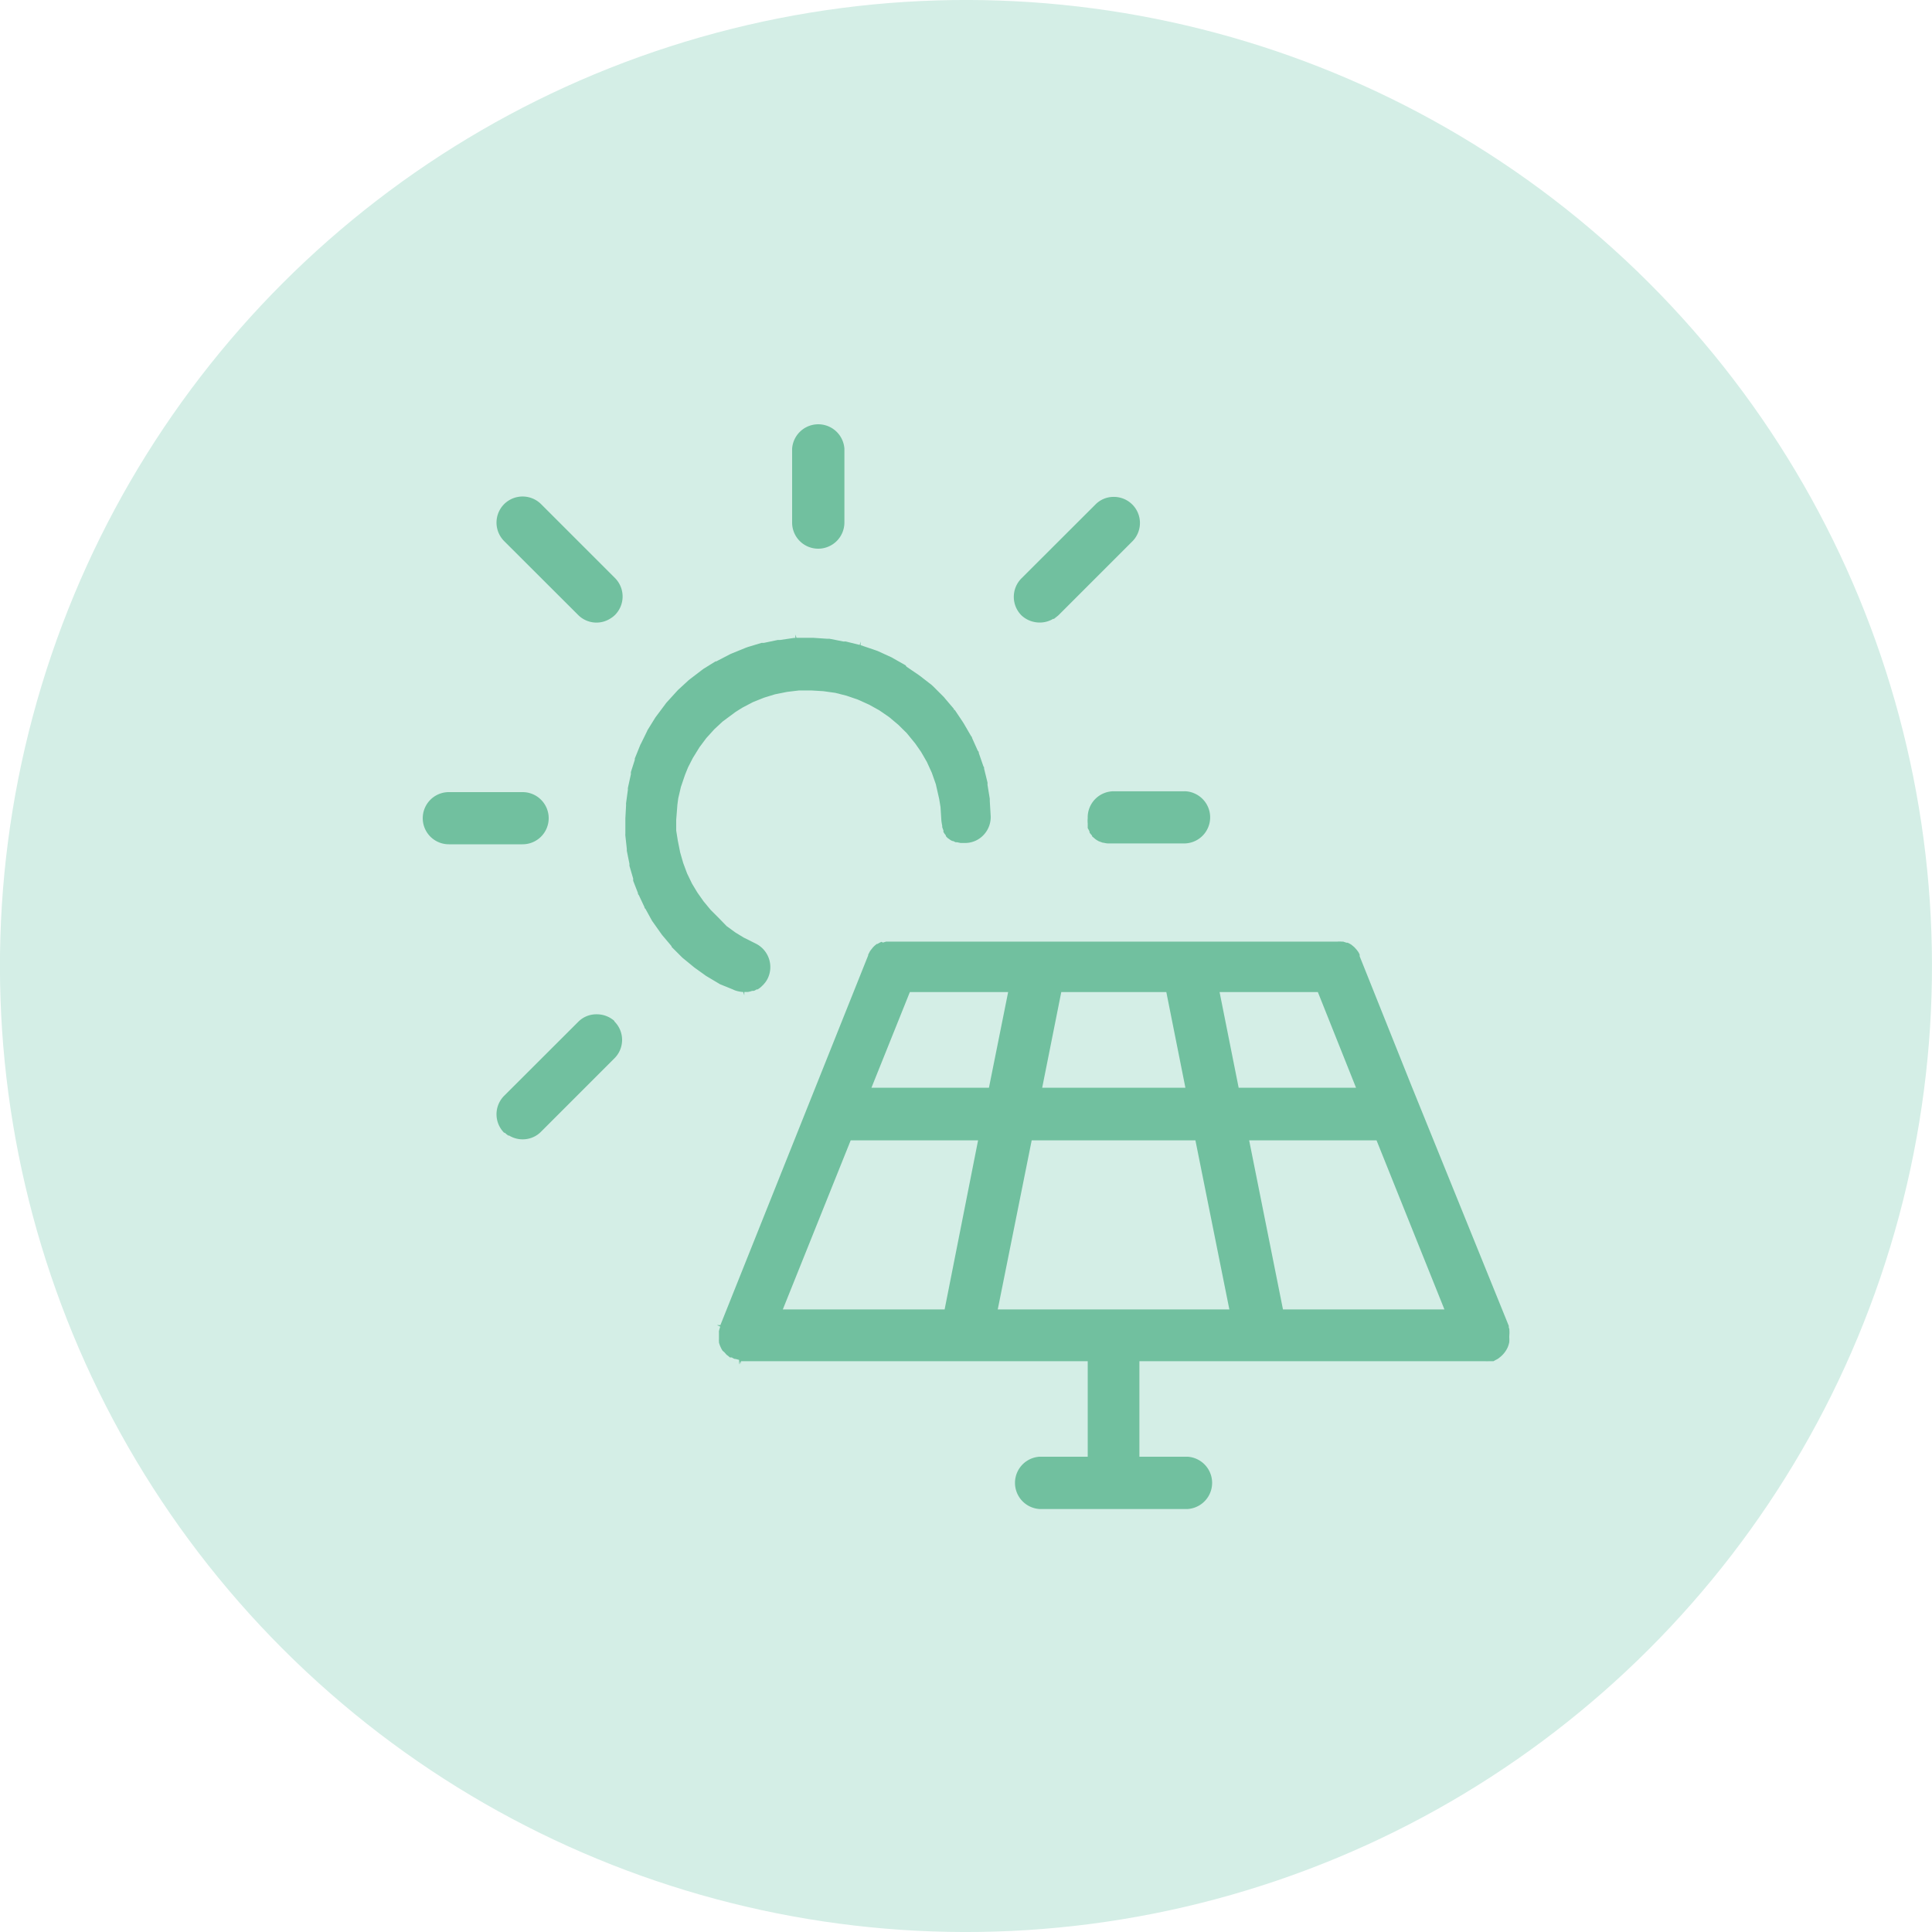
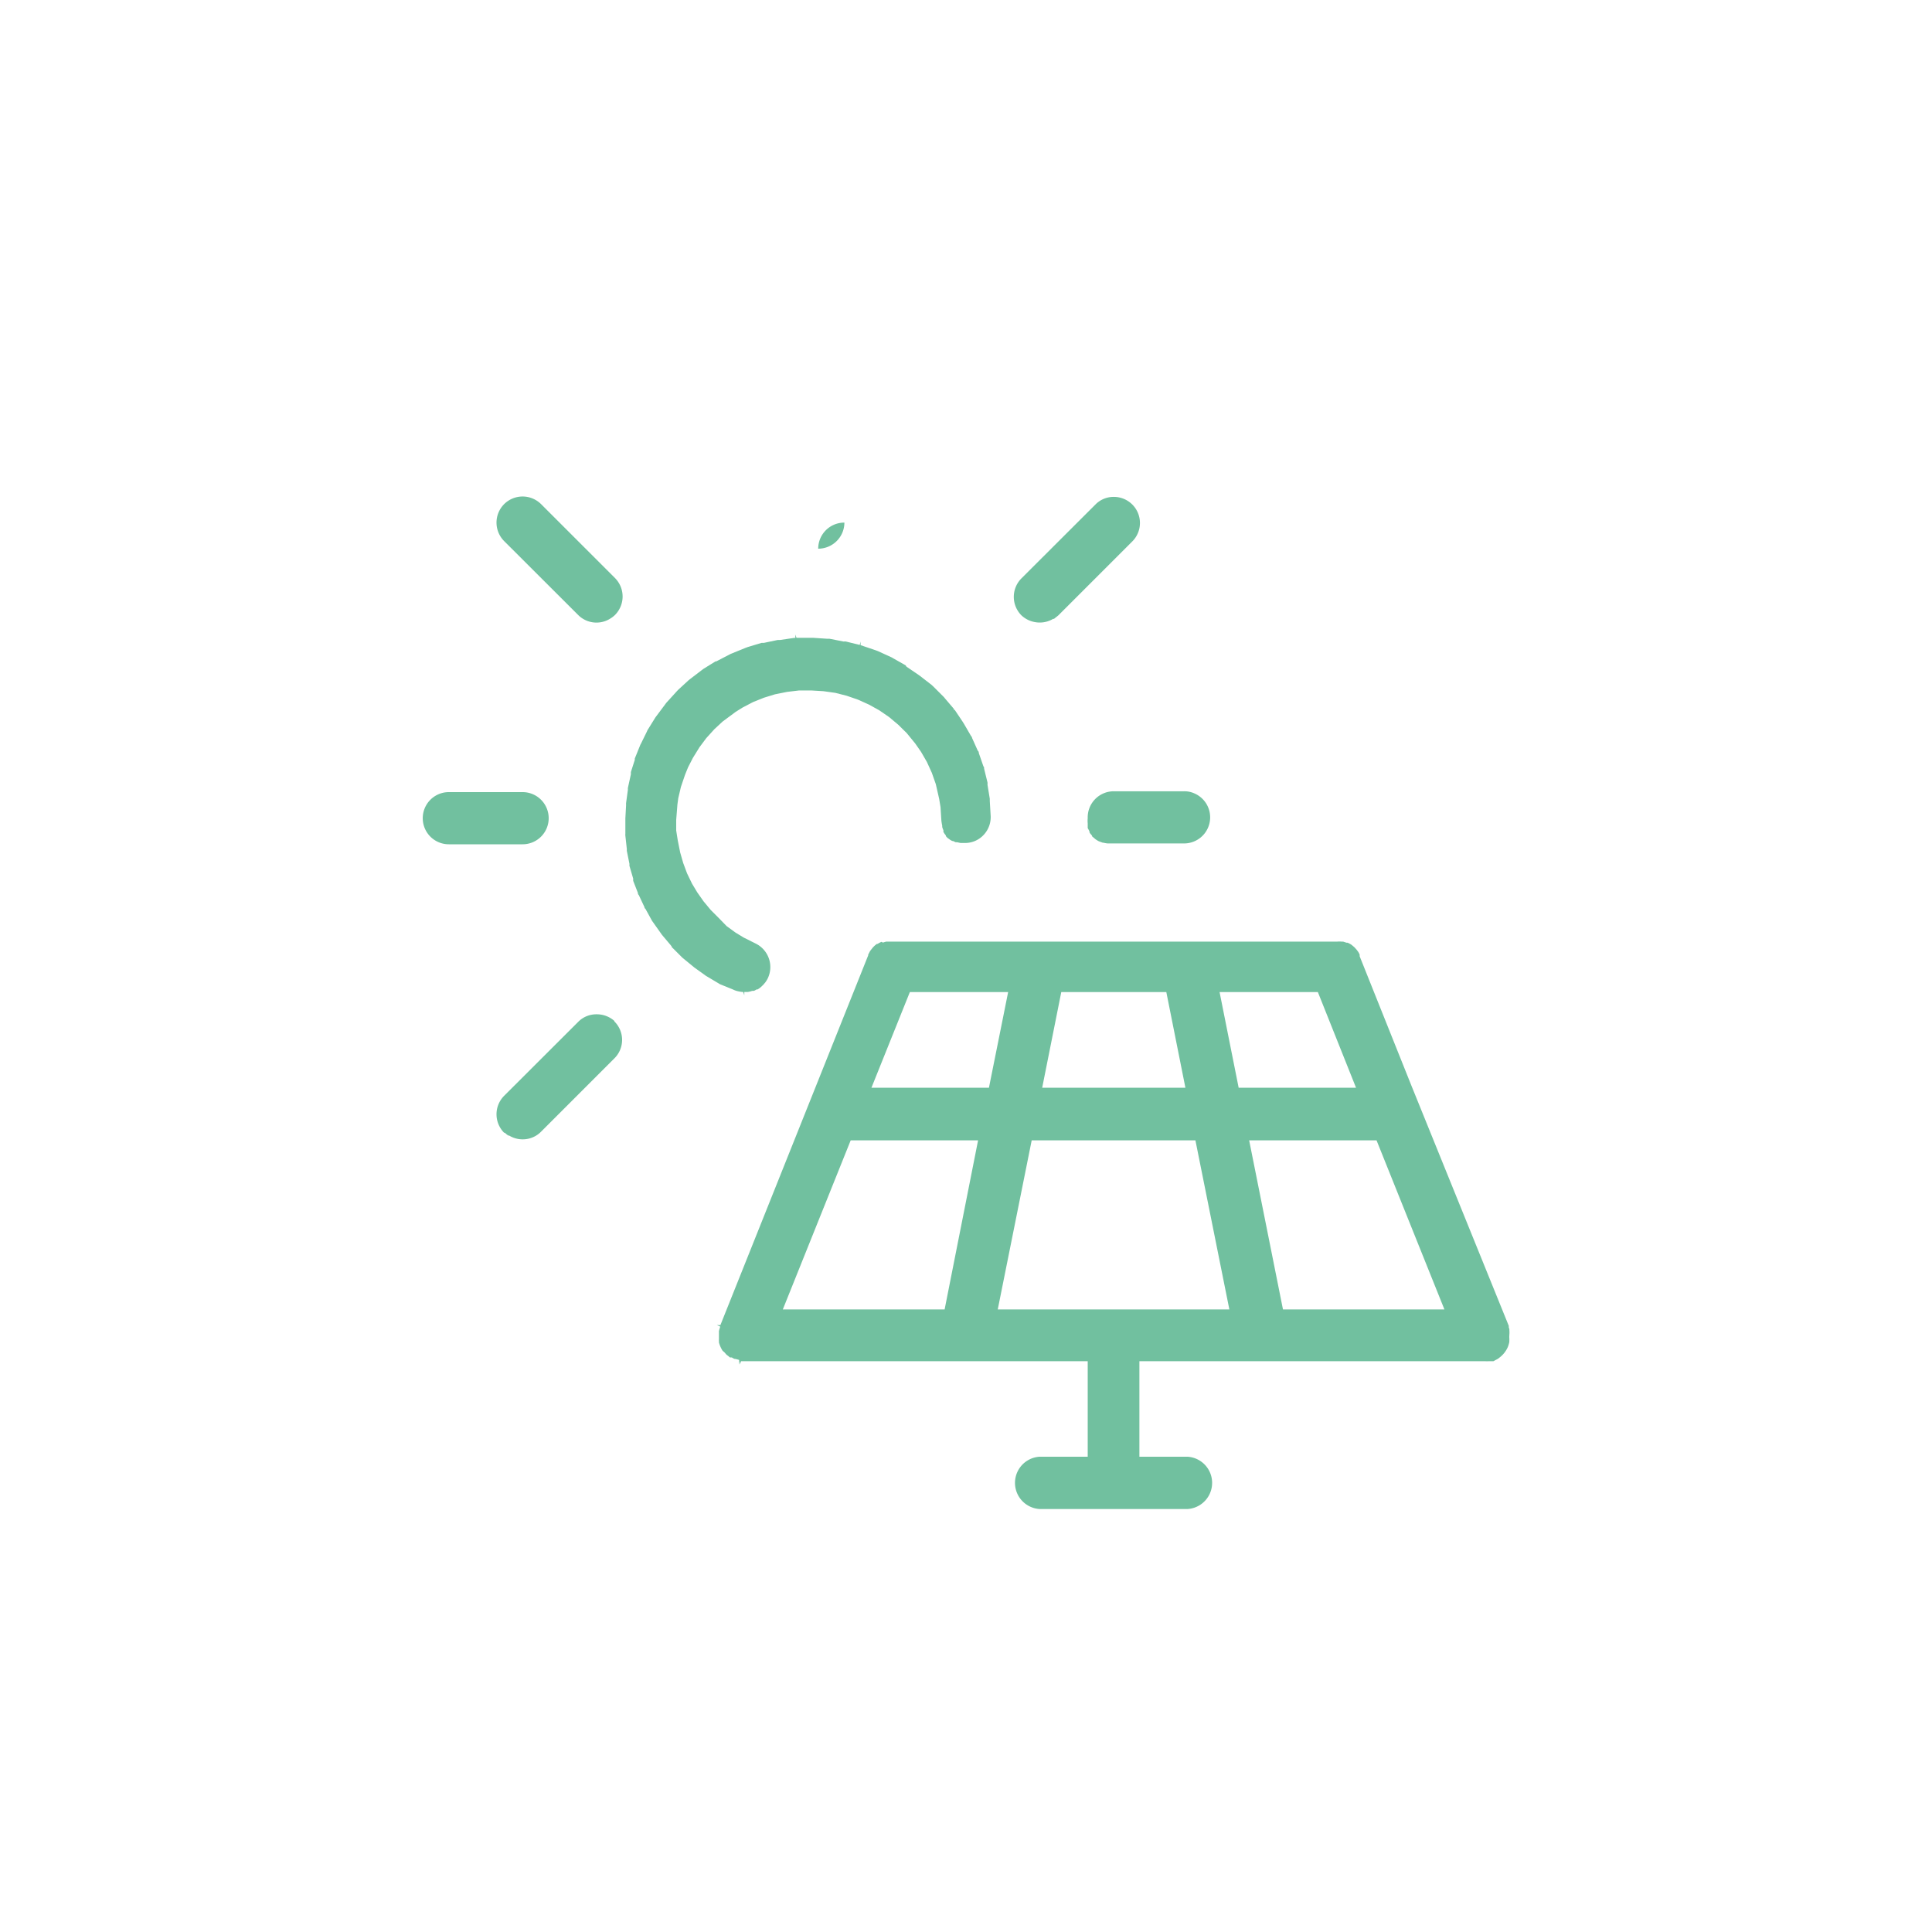
<svg xmlns="http://www.w3.org/2000/svg" viewBox="0 0 160 160">
  <defs>
    <style>.cls-1{isolation:isolate;}.cls-2{fill:#d4eee6;}.cls-3{fill:#71c09f;}</style>
  </defs>
  <g id="Layer_2" data-name="Layer 2">
    <g id="Solar_energy_copy" data-name="Solar energy copy" class="cls-1">
      <g id="Ellipse_1_copy" data-name="Ellipse 1 copy">
-         <circle class="cls-2" cx="80" cy="80" r="80" transform="translate(-33.14 80) rotate(-45)" />
-       </g>
+         </g>
      <g id="Solar_energy_copy-2" data-name="Solar energy copy">
-         <path class="cls-3" d="M47.88,50.93a2.14,2.14,0,0,0,2.69.28,2.14,2.14,0,0,0,.36-.28,2.17,2.17,0,0,0,0-3.06l-6.12-6.12a2.17,2.17,0,0,0-3.06,0,2.17,2.17,0,0,0,0,3.06Zm3,33.62-.07-.06h0A2.19,2.19,0,0,0,49.4,84a2.1,2.1,0,0,0-1.52.63l-6.13,6.12a2.17,2.17,0,0,0,0,3.06l.06,0,.12.11.16.12.07,0a2.16,2.16,0,0,0,1.57.27,2.11,2.11,0,0,0,1.05-.56l0,0,6.1-6.1a2.15,2.15,0,0,0,0-3.06Zm9.81-2.61a1.68,1.68,0,0,0,.38.14,2.7,2.7,0,0,0,.41.07h.07l.09.28v-.28l.29,0a1.9,1.9,0,0,0,.36-.09l.1,0c.09,0,.18-.07.27-.12l.08,0a1.94,1.94,0,0,0,.29-.21l.07-.07a1.34,1.34,0,0,0,.2-.21l.07-.08a2.26,2.26,0,0,0,.21-.34,2.17,2.17,0,0,0-1-2.89l-1-.5-.67-.41-.73-.53L59.5,76l-.64-.64-.59-.71-.52-.74-.44-.73-.41-.85-.32-.86-.25-.87-.2-1L56,68.78l0-.88.1-1.27.07-.52.22-.94.34-1,.25-.62.4-.78.55-.89.56-.75.67-.74.69-.64,1.08-.8.56-.35.88-.46.9-.36.91-.28,1-.2,1-.12,1,0,1,.06,1,.14.94.24.93.32.91.41.85.47.83.57.75.63.7.69.71.87.48.69.48.83.41.9.33.94.28,1.23.11.67.07,1.11a4.3,4.3,0,0,0,.07.43l0,.11a2.15,2.15,0,0,0,.1.27.43.43,0,0,0,0,.07l0,.07c.06.09.09.15.14.21l.06.07,0,.06a1.39,1.39,0,0,0,.16.17l.09.06,0,0a1.3,1.3,0,0,0,.19.13l.1.05.06,0,.21.1.12,0,.28.06.16,0h.33a2.1,2.1,0,0,0,1.48-.72,2.15,2.15,0,0,0,.53-1.58l-.07-1.17c0-.06,0-.13,0-.19l-.19-1.16a1.06,1.06,0,0,0,0-.19l-.28-1.14c0-.08,0-.14-.06-.2l-.38-1.1c0-.05,0-.12-.08-.18l-.48-1.07c0-.09-.07-.13-.09-.17l-.58-1-.1-.16-.67-1L79,58.79,79,58.71l-.75-.88a.87.87,0,0,0-.12-.14l-.84-.84-.14-.13L76.22,56l-.15-.11-1-.68L75,55.1l-1.06-.6a.91.91,0,0,0-.17-.09l-1.07-.49-.19-.07-1.24-.42,0-.3-.07.28-1.14-.28a.72.72,0,0,0-.19,0L68.7,52.9h-.18l-1.19-.08h-.21l-1.16,0-.09-.27v.28h-.11L64.6,53l-.19,0-1.15.24-.19,0-1.13.34-.19.07-1.08.44-.17.07-1.06.55-.11.06-.07,0-1,.62-.16.12-.93.71-.15.12-.87.8-.12.13-.8.88a1.31,1.31,0,0,0-.12.15l-.83,1.11-.62,1a.8.8,0,0,0-.08.16l-.49,1a1.18,1.18,0,0,0-.08.16l-.44,1.09s0,.07,0,.11l-.32,1a1.16,1.16,0,0,0,0,.18L52,65.25a.8.8,0,0,0,0,.15l-.15,1.1a1.11,1.11,0,0,0,0,.17l-.06,1.1v.17l0,1.1a.88.88,0,0,0,0,.17l.12,1.09c0,.07,0,.11,0,.16l.22,1.09a.94.94,0,0,0,0,.16l.31,1.06a1,1,0,0,0,0,.18l.39,1c0,.06,0,.11.07.17l.47,1s0,.1.08.14l.55,1,.1.14.63.89.1.14.71.84a.36.36,0,0,0,.08.09l0,.06.89.89,1,.82.88.63a.78.78,0,0,0,.15.1l1.09.65ZM90.08,67.76a2.15,2.15,0,0,0,0,.43l0,.1,0,.16s0,.09,0,.13l.09.16.06.13,0,.07a.86.86,0,0,0,.14.18l.07.09,0,.05.2.17.07.06a2.12,2.12,0,0,0,.29.18l0,0,.33.12.06,0a2,2,0,0,0,.35.06l.21,0h6.11a2.16,2.16,0,0,0,.84-4.15,2,2,0,0,0-.84-.17H92.24A2.16,2.16,0,0,0,90.08,67.76ZM67.76,45.44a2.17,2.17,0,0,0,2.17-2.16V37.16a2.17,2.17,0,0,0-4.33,0v6.12A2.16,2.16,0,0,0,67.76,45.44Zm17.95,6.08h0a2.17,2.17,0,0,0,1.51-.27l.07,0,.11-.09.14-.11.11-.09,6.12-6.12a2.16,2.16,0,0,0-1.53-3.69,2.1,2.1,0,0,0-1.52.63l-6.13,6.12a2.17,2.17,0,0,0,0,3.06A2.18,2.18,0,0,0,85.71,51.52ZM45.44,67.76h0a2.16,2.16,0,0,0-2.16-2.16H37.17a2.16,2.16,0,1,0,0,4.32h6.11A2.16,2.16,0,0,0,45.44,67.76ZM125,110.52a2,2,0,0,0,0-.34l0-.1-.05-.16,0-.12L116.9,89.94h0L112.6,79.19a.3.3,0,0,0,0-.08l0-.06a2.12,2.12,0,0,0-.11-.21l-.08-.11a1.63,1.63,0,0,0-.17-.2l-.08-.09-.24-.2,0,0a2,2,0,0,0-.32-.17l-.09,0-.28-.09-.13,0a1.87,1.87,0,0,0-.34,0H73.88l-.38,0-.11,0-.27.08L73,78a2,2,0,0,0-.32.17l-.06,0a2.11,2.11,0,0,0-.23.19l-.09.09-.16.2-.09.12-.15.29,0,.06L59.66,109.74l-.29,0,.26.11a.19.19,0,0,1,0,.08,1.68,1.68,0,0,0-.09.32.28.28,0,0,0,0,.09l0,.17c0,.05,0,.09,0,.14s0,.09,0,.13l0,.15a.88.88,0,0,0,0,.17.24.24,0,0,1,0,.08,2.47,2.47,0,0,0,.3.68l0,0L60,112l.14.16a.27.27,0,0,0,.08.07l.13.1a.44.44,0,0,0,.11.09l.07,0,.08,0a1,1,0,0,0,.23.12l.07,0h0l.3.08V113l.09-.27V113l.07-.27.3,0H90.08v7.91h-4a2.17,2.17,0,0,0,0,4.33H98.36a2.17,2.17,0,0,0,0-4.33h-4v-7.91H123a1.85,1.85,0,0,0,.27,0l.09,0,.14,0,.18,0,.16-.09.14-.07.1-.06.1-.08a2.21,2.21,0,0,0,.69-.87,2.4,2.4,0,0,0,.12-.4,2.7,2.7,0,0,0,0-.43h0ZM87.89,82.16h8.7l1.58,7.92H86.31Zm-9.66,26.28H64.83l5.62-14H81ZM72.17,90.08l3.18-7.92h8.14L81.9,90.08Zm29.33,18.36H82.63l2.81-14H99l2.81,14ZM101,82.16h8.14l3.16,7.92h-9.72Zm5.25,26.28-2.8-14H114l5.62,14Z" />
+         <path class="cls-3" d="M47.88,50.93a2.14,2.14,0,0,0,2.69.28,2.14,2.14,0,0,0,.36-.28,2.17,2.17,0,0,0,0-3.06l-6.12-6.12a2.17,2.17,0,0,0-3.06,0,2.17,2.17,0,0,0,0,3.06Zm3,33.62-.07-.06h0A2.19,2.19,0,0,0,49.4,84a2.1,2.1,0,0,0-1.52.63l-6.13,6.12a2.17,2.17,0,0,0,0,3.06l.06,0,.12.11.16.12.07,0a2.16,2.16,0,0,0,1.57.27,2.11,2.11,0,0,0,1.05-.56l0,0,6.1-6.1a2.15,2.15,0,0,0,0-3.06Zm9.81-2.61a1.68,1.68,0,0,0,.38.14,2.7,2.7,0,0,0,.41.07h.07l.09.28v-.28l.29,0a1.9,1.9,0,0,0,.36-.09l.1,0c.09,0,.18-.07.27-.12l.08,0a1.94,1.94,0,0,0,.29-.21l.07-.07a1.34,1.34,0,0,0,.2-.21l.07-.08a2.26,2.26,0,0,0,.21-.34,2.17,2.17,0,0,0-1-2.89l-1-.5-.67-.41-.73-.53L59.5,76l-.64-.64-.59-.71-.52-.74-.44-.73-.41-.85-.32-.86-.25-.87-.2-1L56,68.78l0-.88.1-1.27.07-.52.22-.94.34-1,.25-.62.4-.78.55-.89.56-.75.67-.74.69-.64,1.08-.8.56-.35.88-.46.9-.36.91-.28,1-.2,1-.12,1,0,1,.06,1,.14.94.24.93.32.91.41.85.47.83.57.75.63.7.69.71.87.48.69.48.83.41.9.33.94.28,1.23.11.67.07,1.11a4.3,4.3,0,0,0,.07.43l0,.11a2.15,2.15,0,0,0,.1.27.43.43,0,0,0,0,.07l0,.07c.06.09.09.15.14.21l.06.07,0,.06a1.39,1.39,0,0,0,.16.17l.09.06,0,0a1.3,1.3,0,0,0,.19.13l.1.05.06,0,.21.1.12,0,.28.06.16,0h.33a2.1,2.1,0,0,0,1.48-.72,2.15,2.15,0,0,0,.53-1.58l-.07-1.17c0-.06,0-.13,0-.19l-.19-1.16a1.06,1.06,0,0,0,0-.19l-.28-1.14c0-.08,0-.14-.06-.2l-.38-1.1c0-.05,0-.12-.08-.18l-.48-1.07c0-.09-.07-.13-.09-.17l-.58-1-.1-.16-.67-1L79,58.79,79,58.71l-.75-.88a.87.87,0,0,0-.12-.14l-.84-.84-.14-.13L76.22,56l-.15-.11-1-.68L75,55.1l-1.06-.6a.91.91,0,0,0-.17-.09l-1.07-.49-.19-.07-1.24-.42,0-.3-.07.28-1.14-.28a.72.72,0,0,0-.19,0L68.7,52.9h-.18l-1.19-.08h-.21l-1.16,0-.09-.27v.28h-.11L64.6,53l-.19,0-1.15.24-.19,0-1.13.34-.19.07-1.08.44-.17.07-1.06.55-.11.06-.07,0-1,.62-.16.12-.93.71-.15.12-.87.8-.12.13-.8.88a1.31,1.31,0,0,0-.12.15l-.83,1.11-.62,1a.8.8,0,0,0-.08.16l-.49,1a1.18,1.18,0,0,0-.08.16l-.44,1.09s0,.07,0,.11l-.32,1a1.16,1.16,0,0,0,0,.18L52,65.25a.8.8,0,0,0,0,.15l-.15,1.1a1.11,1.11,0,0,0,0,.17l-.06,1.1v.17l0,1.1a.88.88,0,0,0,0,.17l.12,1.09c0,.07,0,.11,0,.16l.22,1.09a.94.94,0,0,0,0,.16l.31,1.06a1,1,0,0,0,0,.18l.39,1c0,.06,0,.11.07.17l.47,1s0,.1.08.14l.55,1,.1.14.63.89.1.14.71.84a.36.36,0,0,0,.08.09l0,.06.89.89,1,.82.88.63a.78.78,0,0,0,.15.1l1.09.65ZM90.08,67.76a2.15,2.15,0,0,0,0,.43l0,.1,0,.16s0,.09,0,.13l.09.16.06.13,0,.07a.86.86,0,0,0,.14.18l.07.09,0,.05.2.17.07.06a2.12,2.12,0,0,0,.29.18l0,0,.33.12.06,0a2,2,0,0,0,.35.06l.21,0h6.11a2.16,2.16,0,0,0,.84-4.15,2,2,0,0,0-.84-.17H92.24A2.16,2.16,0,0,0,90.08,67.76ZM67.76,45.44a2.17,2.17,0,0,0,2.17-2.16V37.16v6.12A2.16,2.16,0,0,0,67.76,45.44Zm17.95,6.08h0a2.17,2.17,0,0,0,1.51-.27l.07,0,.11-.09.14-.11.11-.09,6.12-6.12a2.16,2.16,0,0,0-1.53-3.69,2.1,2.1,0,0,0-1.52.63l-6.13,6.12a2.17,2.17,0,0,0,0,3.06A2.18,2.18,0,0,0,85.71,51.52ZM45.44,67.76h0a2.16,2.16,0,0,0-2.16-2.16H37.17a2.16,2.16,0,1,0,0,4.32h6.11A2.16,2.16,0,0,0,45.44,67.76ZM125,110.52a2,2,0,0,0,0-.34l0-.1-.05-.16,0-.12L116.9,89.94h0L112.6,79.19a.3.3,0,0,0,0-.08l0-.06a2.12,2.12,0,0,0-.11-.21l-.08-.11a1.63,1.63,0,0,0-.17-.2l-.08-.09-.24-.2,0,0a2,2,0,0,0-.32-.17l-.09,0-.28-.09-.13,0a1.87,1.87,0,0,0-.34,0H73.88l-.38,0-.11,0-.27.08L73,78a2,2,0,0,0-.32.17l-.06,0a2.11,2.11,0,0,0-.23.19l-.09.09-.16.2-.09.12-.15.29,0,.06L59.66,109.74l-.29,0,.26.11a.19.19,0,0,1,0,.08,1.68,1.68,0,0,0-.09.32.28.28,0,0,0,0,.09l0,.17c0,.05,0,.09,0,.14s0,.09,0,.13l0,.15a.88.88,0,0,0,0,.17.24.24,0,0,1,0,.08,2.47,2.47,0,0,0,.3.68l0,0L60,112l.14.16a.27.27,0,0,0,.08.07l.13.1a.44.44,0,0,0,.11.09l.07,0,.08,0a1,1,0,0,0,.23.12l.07,0h0l.3.08V113l.09-.27V113l.07-.27.3,0H90.08v7.91h-4a2.17,2.17,0,0,0,0,4.33H98.36a2.17,2.17,0,0,0,0-4.33h-4v-7.91H123a1.85,1.85,0,0,0,.27,0l.09,0,.14,0,.18,0,.16-.09.14-.07.1-.06.1-.08a2.21,2.21,0,0,0,.69-.87,2.4,2.4,0,0,0,.12-.4,2.7,2.7,0,0,0,0-.43h0ZM87.89,82.16h8.7l1.58,7.92H86.31Zm-9.66,26.28H64.83l5.62-14H81ZM72.17,90.08l3.18-7.92h8.14L81.9,90.08Zm29.33,18.36H82.63l2.81-14H99l2.81,14ZM101,82.16h8.14l3.16,7.92h-9.72Zm5.25,26.28-2.8-14H114l5.62,14Z" />
      </g>
    </g>
  </g>
</svg>